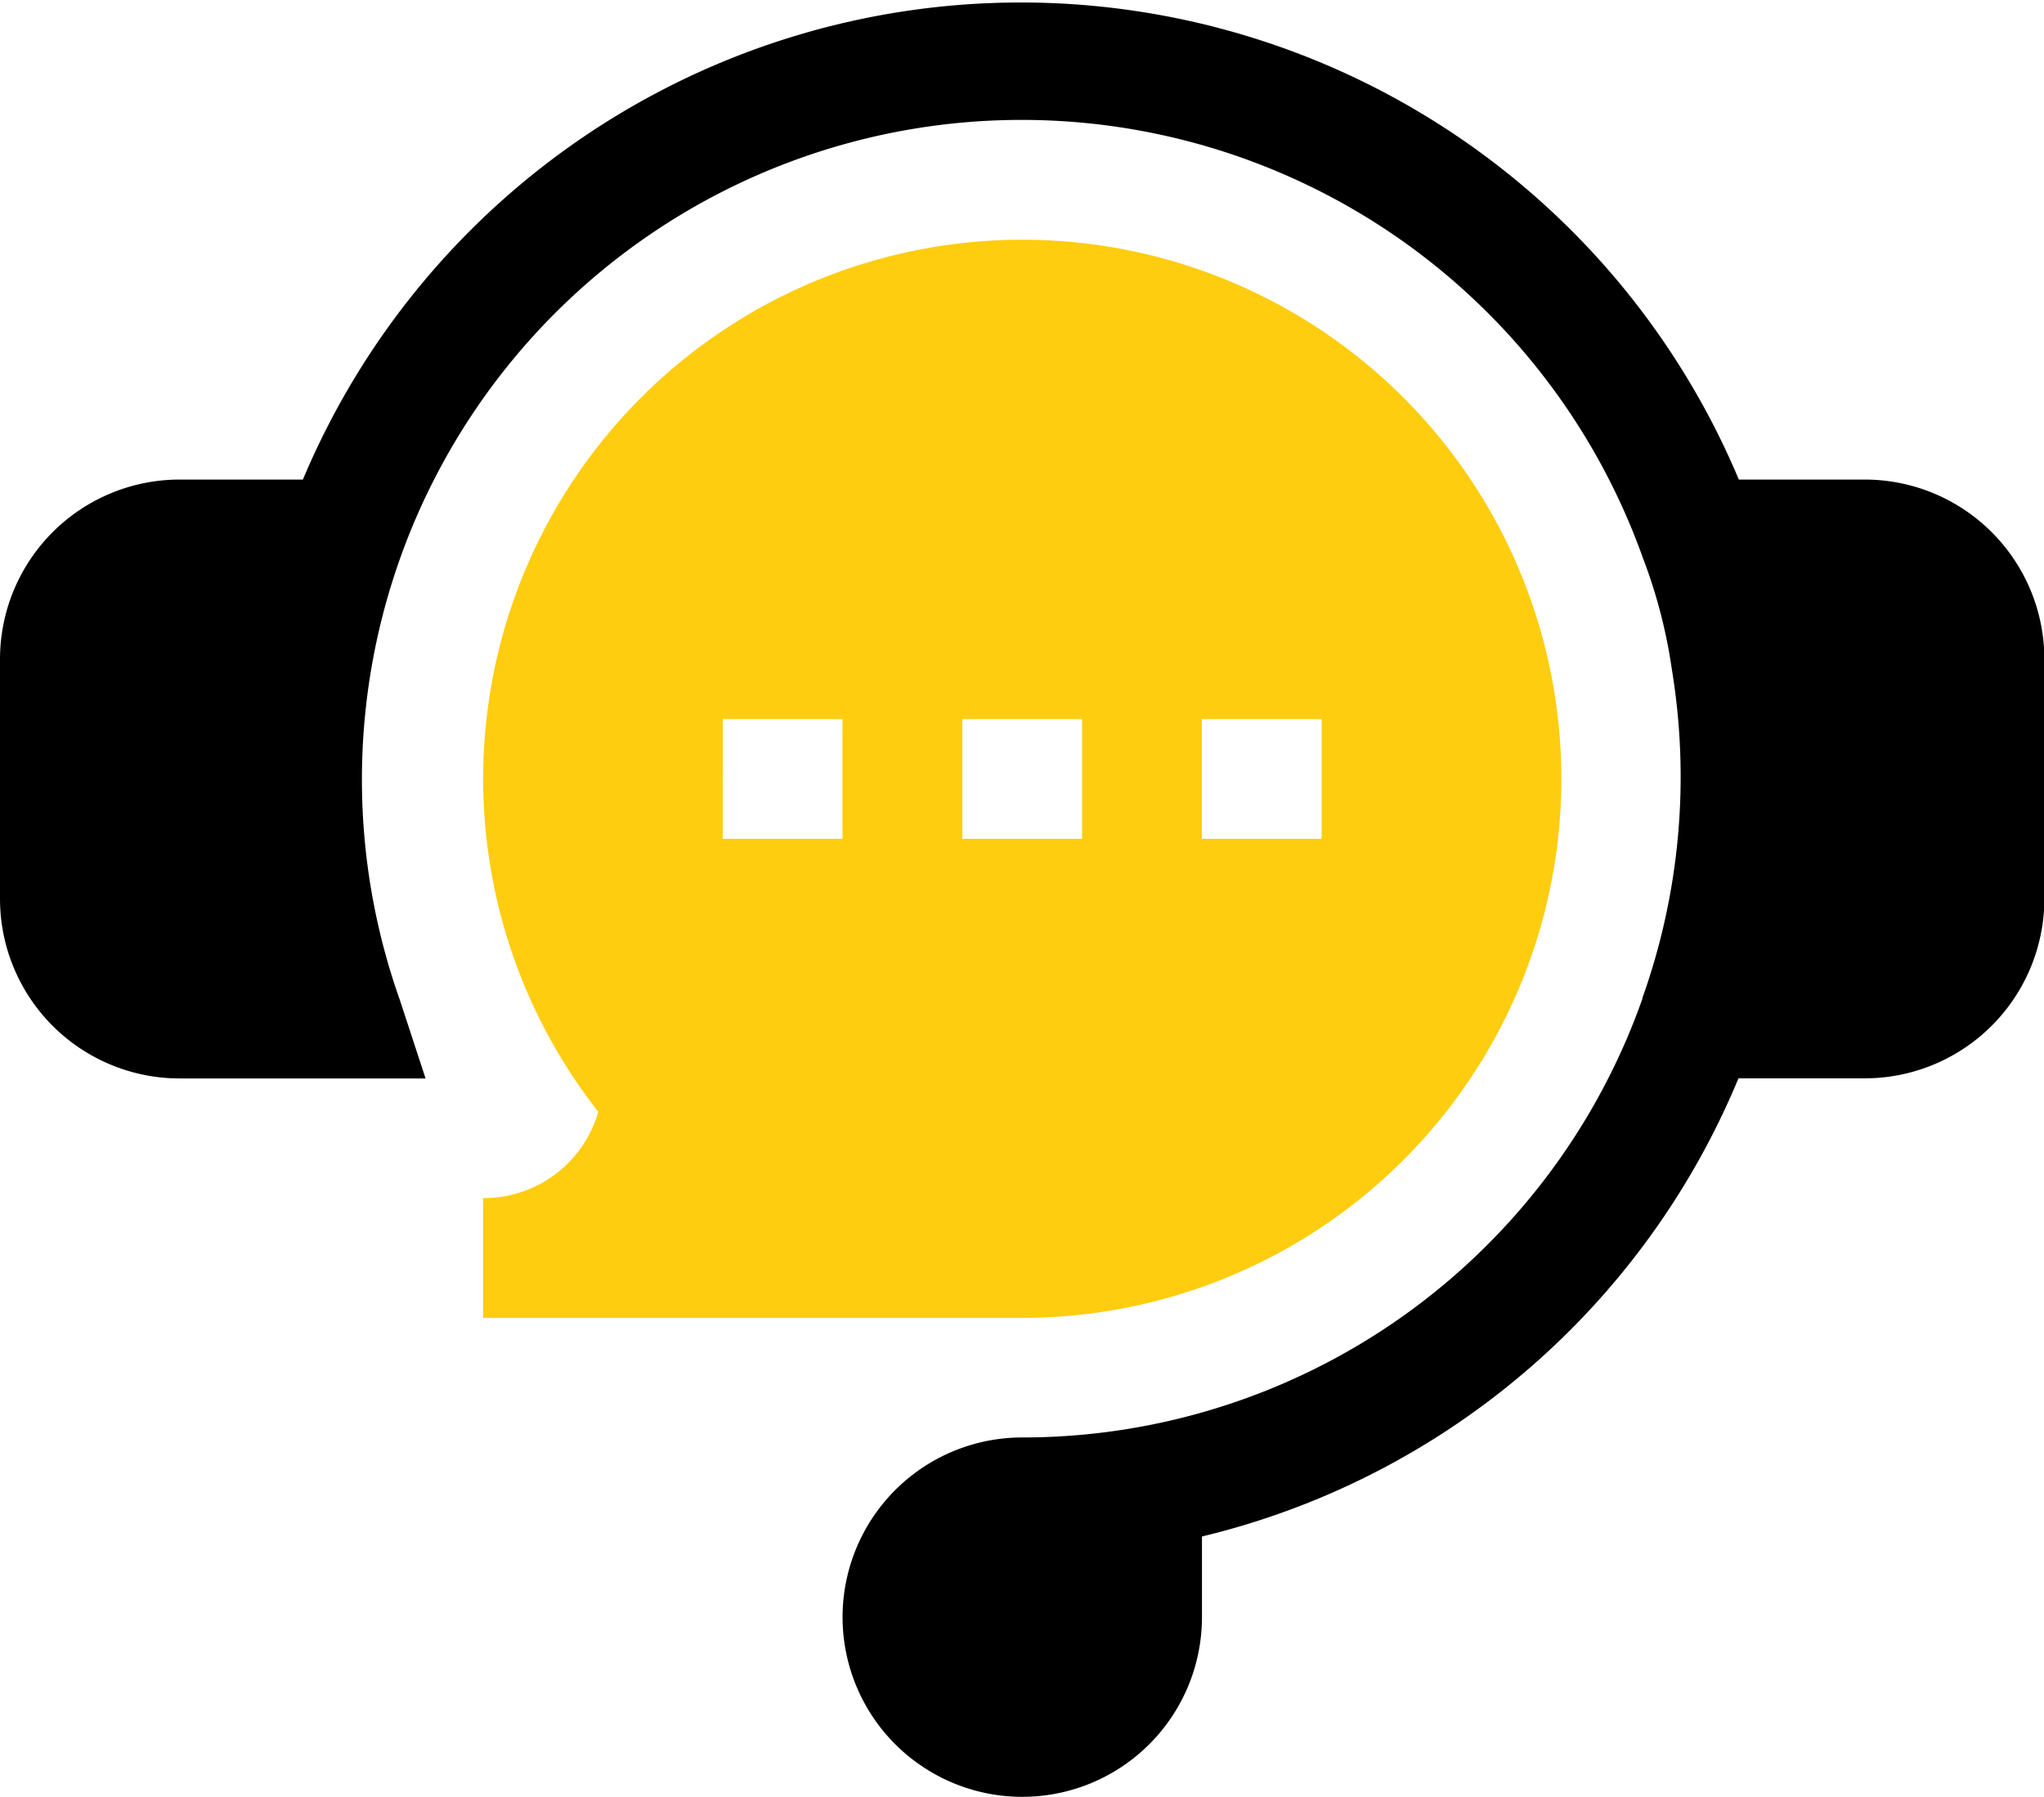
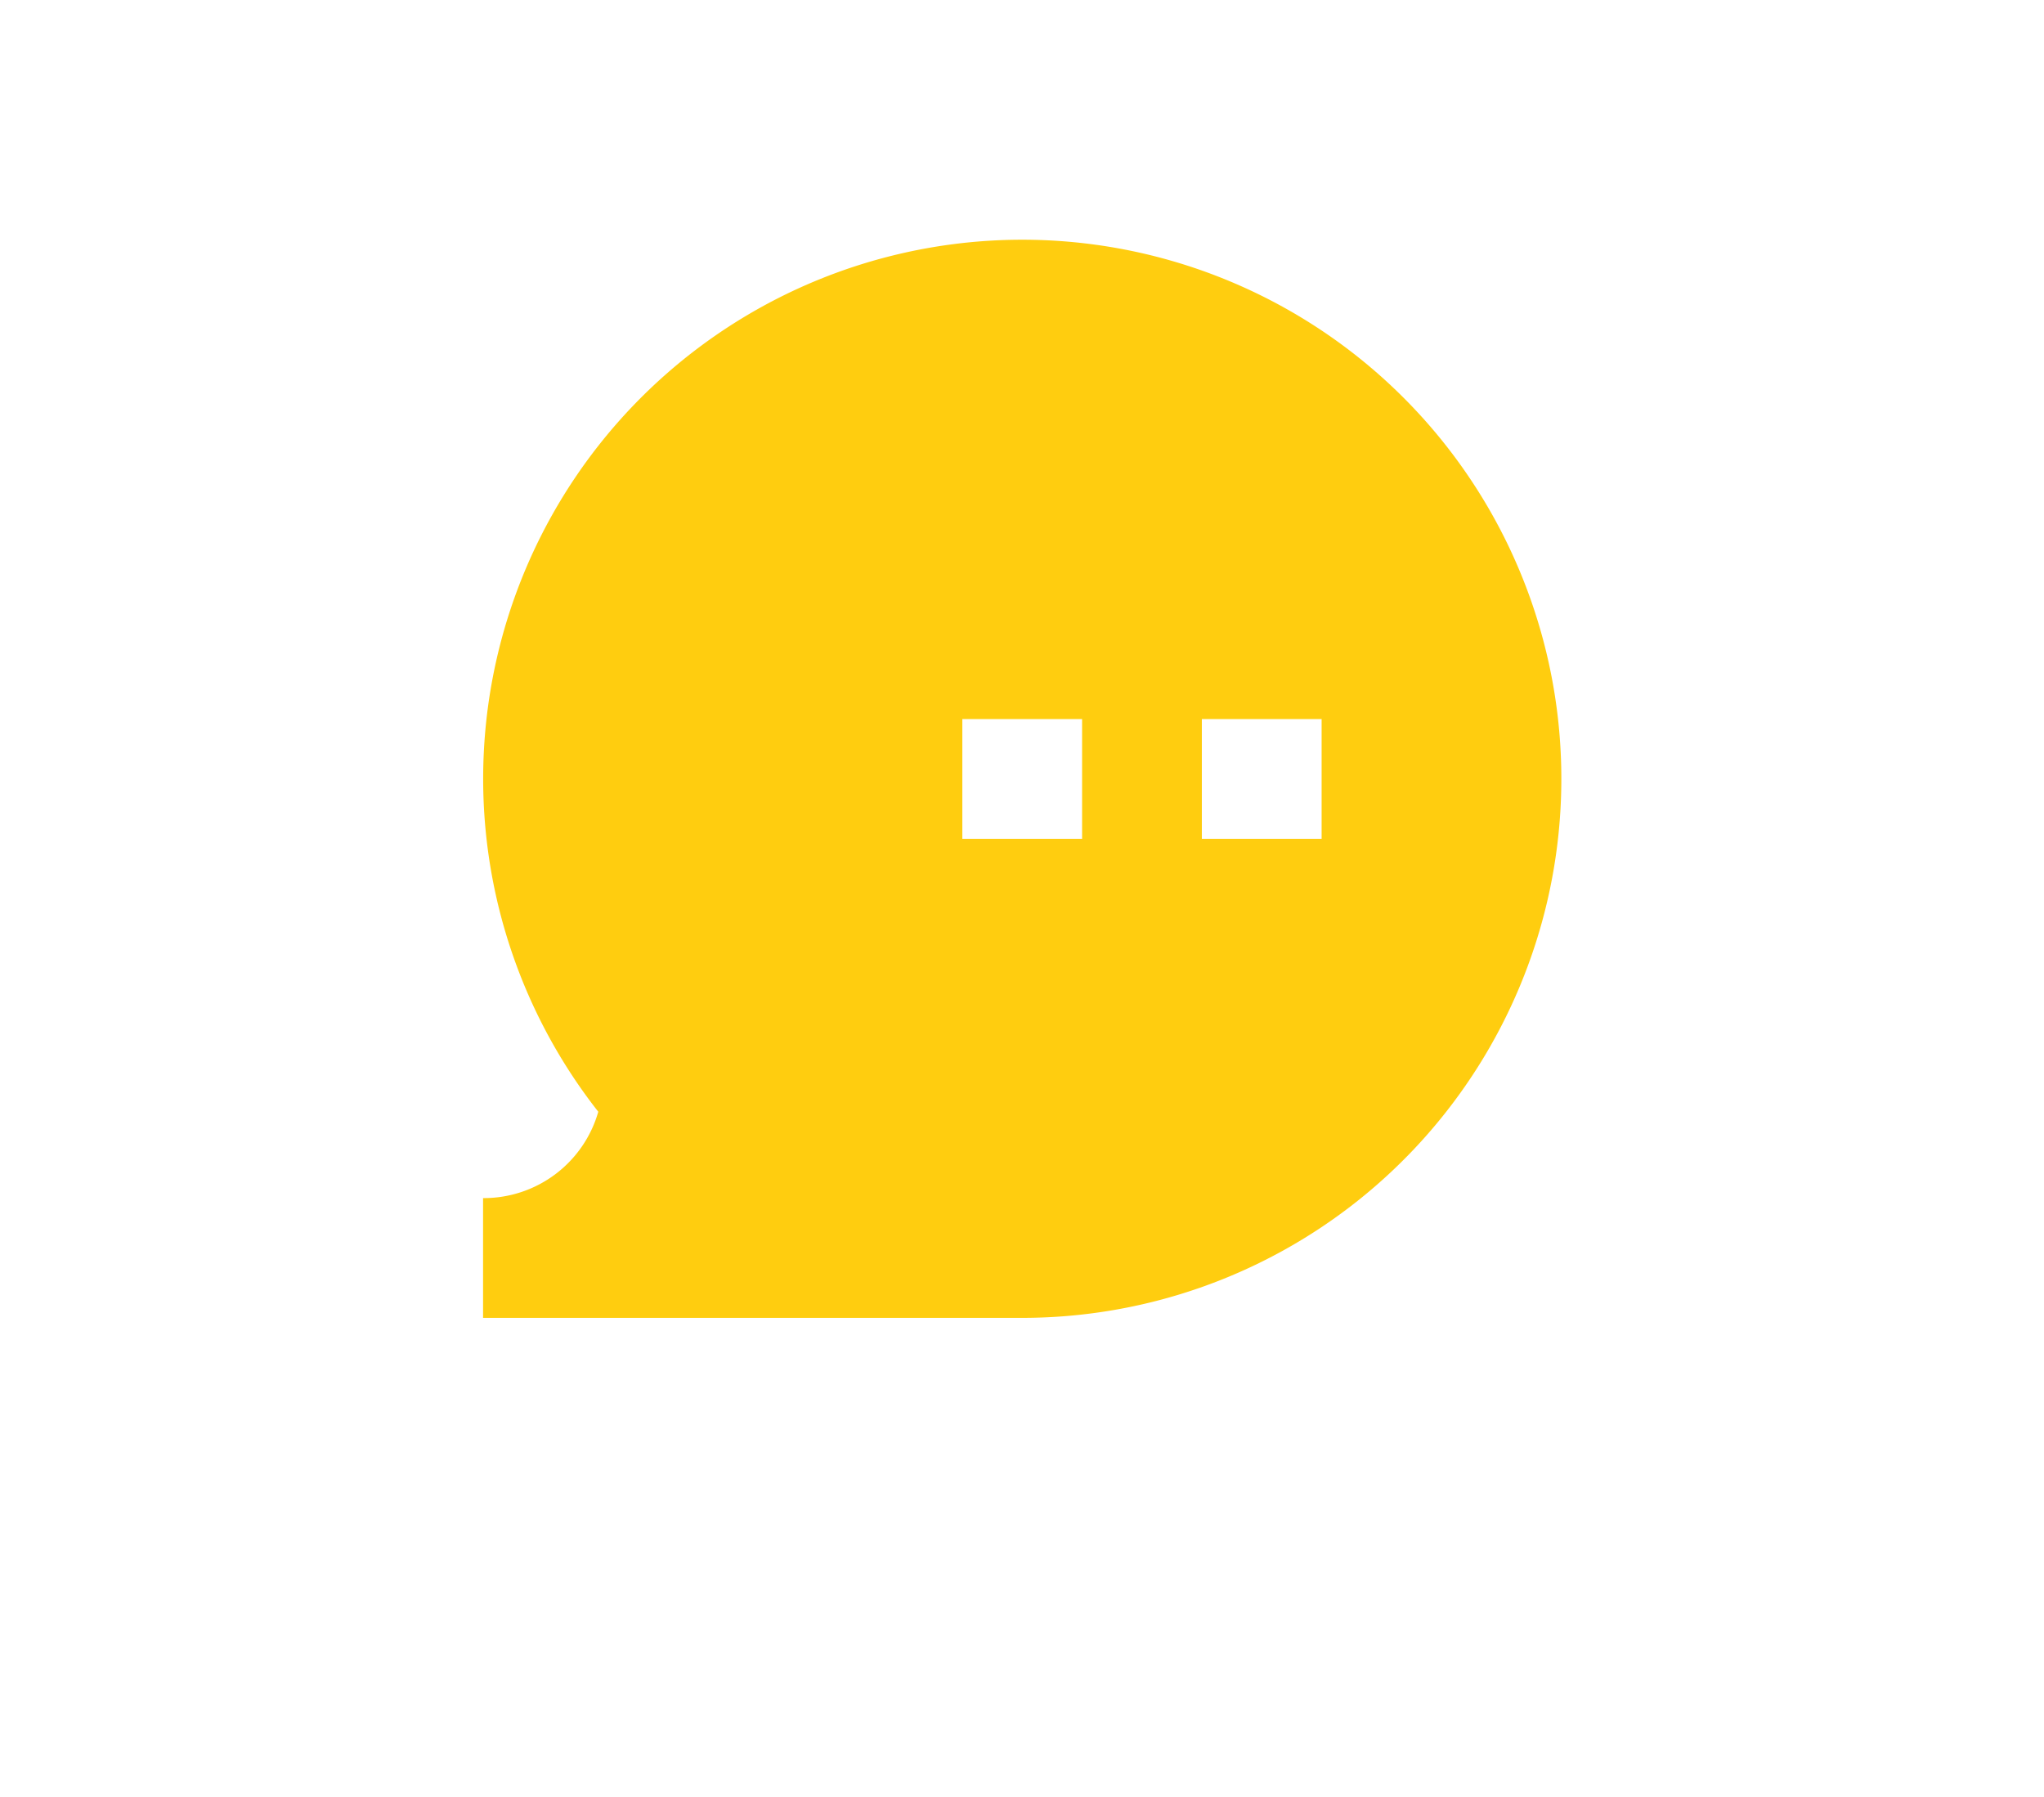
<svg xmlns="http://www.w3.org/2000/svg" id="Layer_1" width="38.674" height="34" viewBox="0 0 38.674 34">
  <g id="live-chat" transform="translate(0 -30.94)">
-     <path id="Path_22614" data-name="Path 22614" d="M35.275,40.014H32.9a14.735,14.735,0,0,0-27.169,0H3.4a3.4,3.4,0,0,0-3.4,3.4v4.532a3.4,3.4,0,0,0,3.4,3.4H8.052l-.487-1.486A12.481,12.481,0,1,1,31.093,41.52l.01.025a9.815,9.815,0,0,1,.531,2.069,12.471,12.471,0,0,1-.559,6.211l0,.014a12.439,12.439,0,0,1-11.71,8.3,3.4,3.4,0,1,0,3.377,3.4V60.013a14.71,14.71,0,0,0,10.151-8.669h2.388a3.4,3.4,0,0,0,3.4-3.4V43.413A3.4,3.4,0,0,0,35.275,40.014Z" transform="translate(0 0)" />
-     <path id="Path_22615" data-name="Path 22615" d="M121,109.188v2.266h10.2a10.2,10.2,0,1,0-8.02-3.9A2.253,2.253,0,0,1,121,109.188Zm13.6-9.064h2.266v2.266H134.6Zm-4.532,0h2.266v2.266h-2.266Zm-4.532,0H127.8v2.266h-2.266Z" transform="translate(-111.86 -55.578)" fill="#FFCD0F" />
+     <path id="Path_22615" data-name="Path 22615" d="M121,109.188v2.266h10.2a10.2,10.2,0,1,0-8.02-3.9A2.253,2.253,0,0,1,121,109.188Zm13.6-9.064h2.266v2.266H134.6Zm-4.532,0h2.266v2.266h-2.266Zm-4.532,0H127.8h-2.266Z" transform="translate(-111.86 -55.578)" fill="#FFCD0F" />
  </g>
</svg>